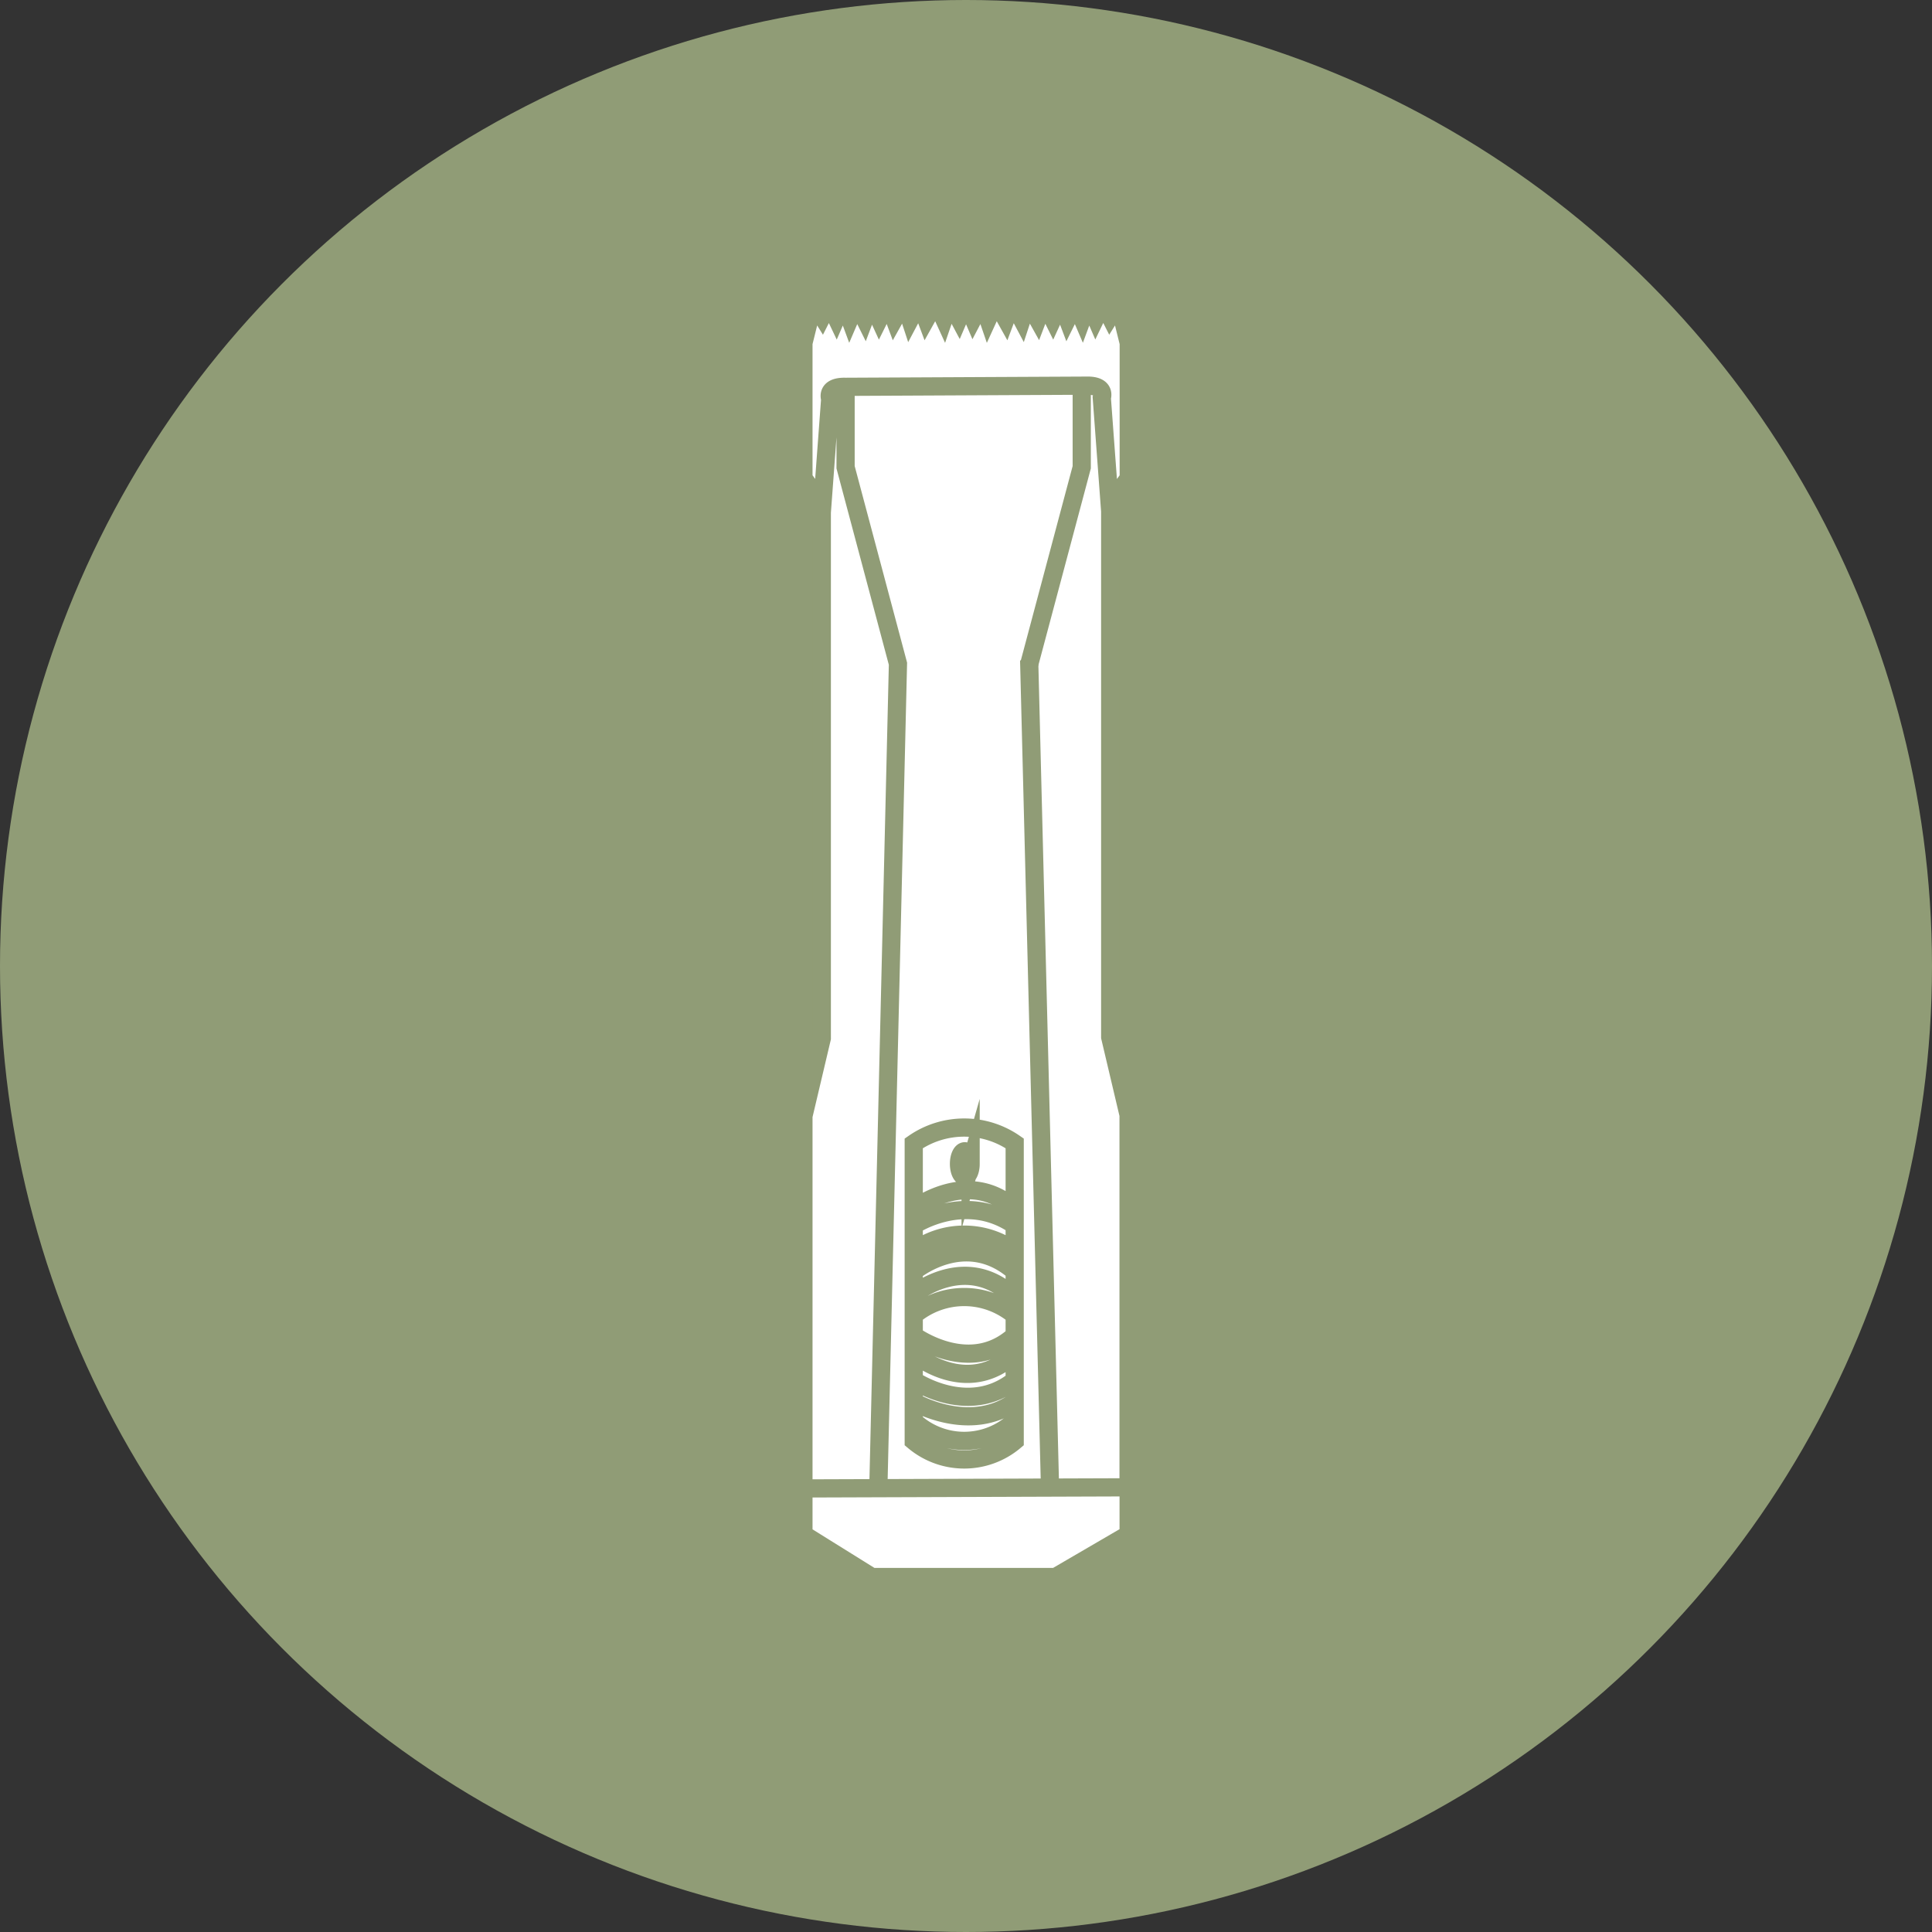
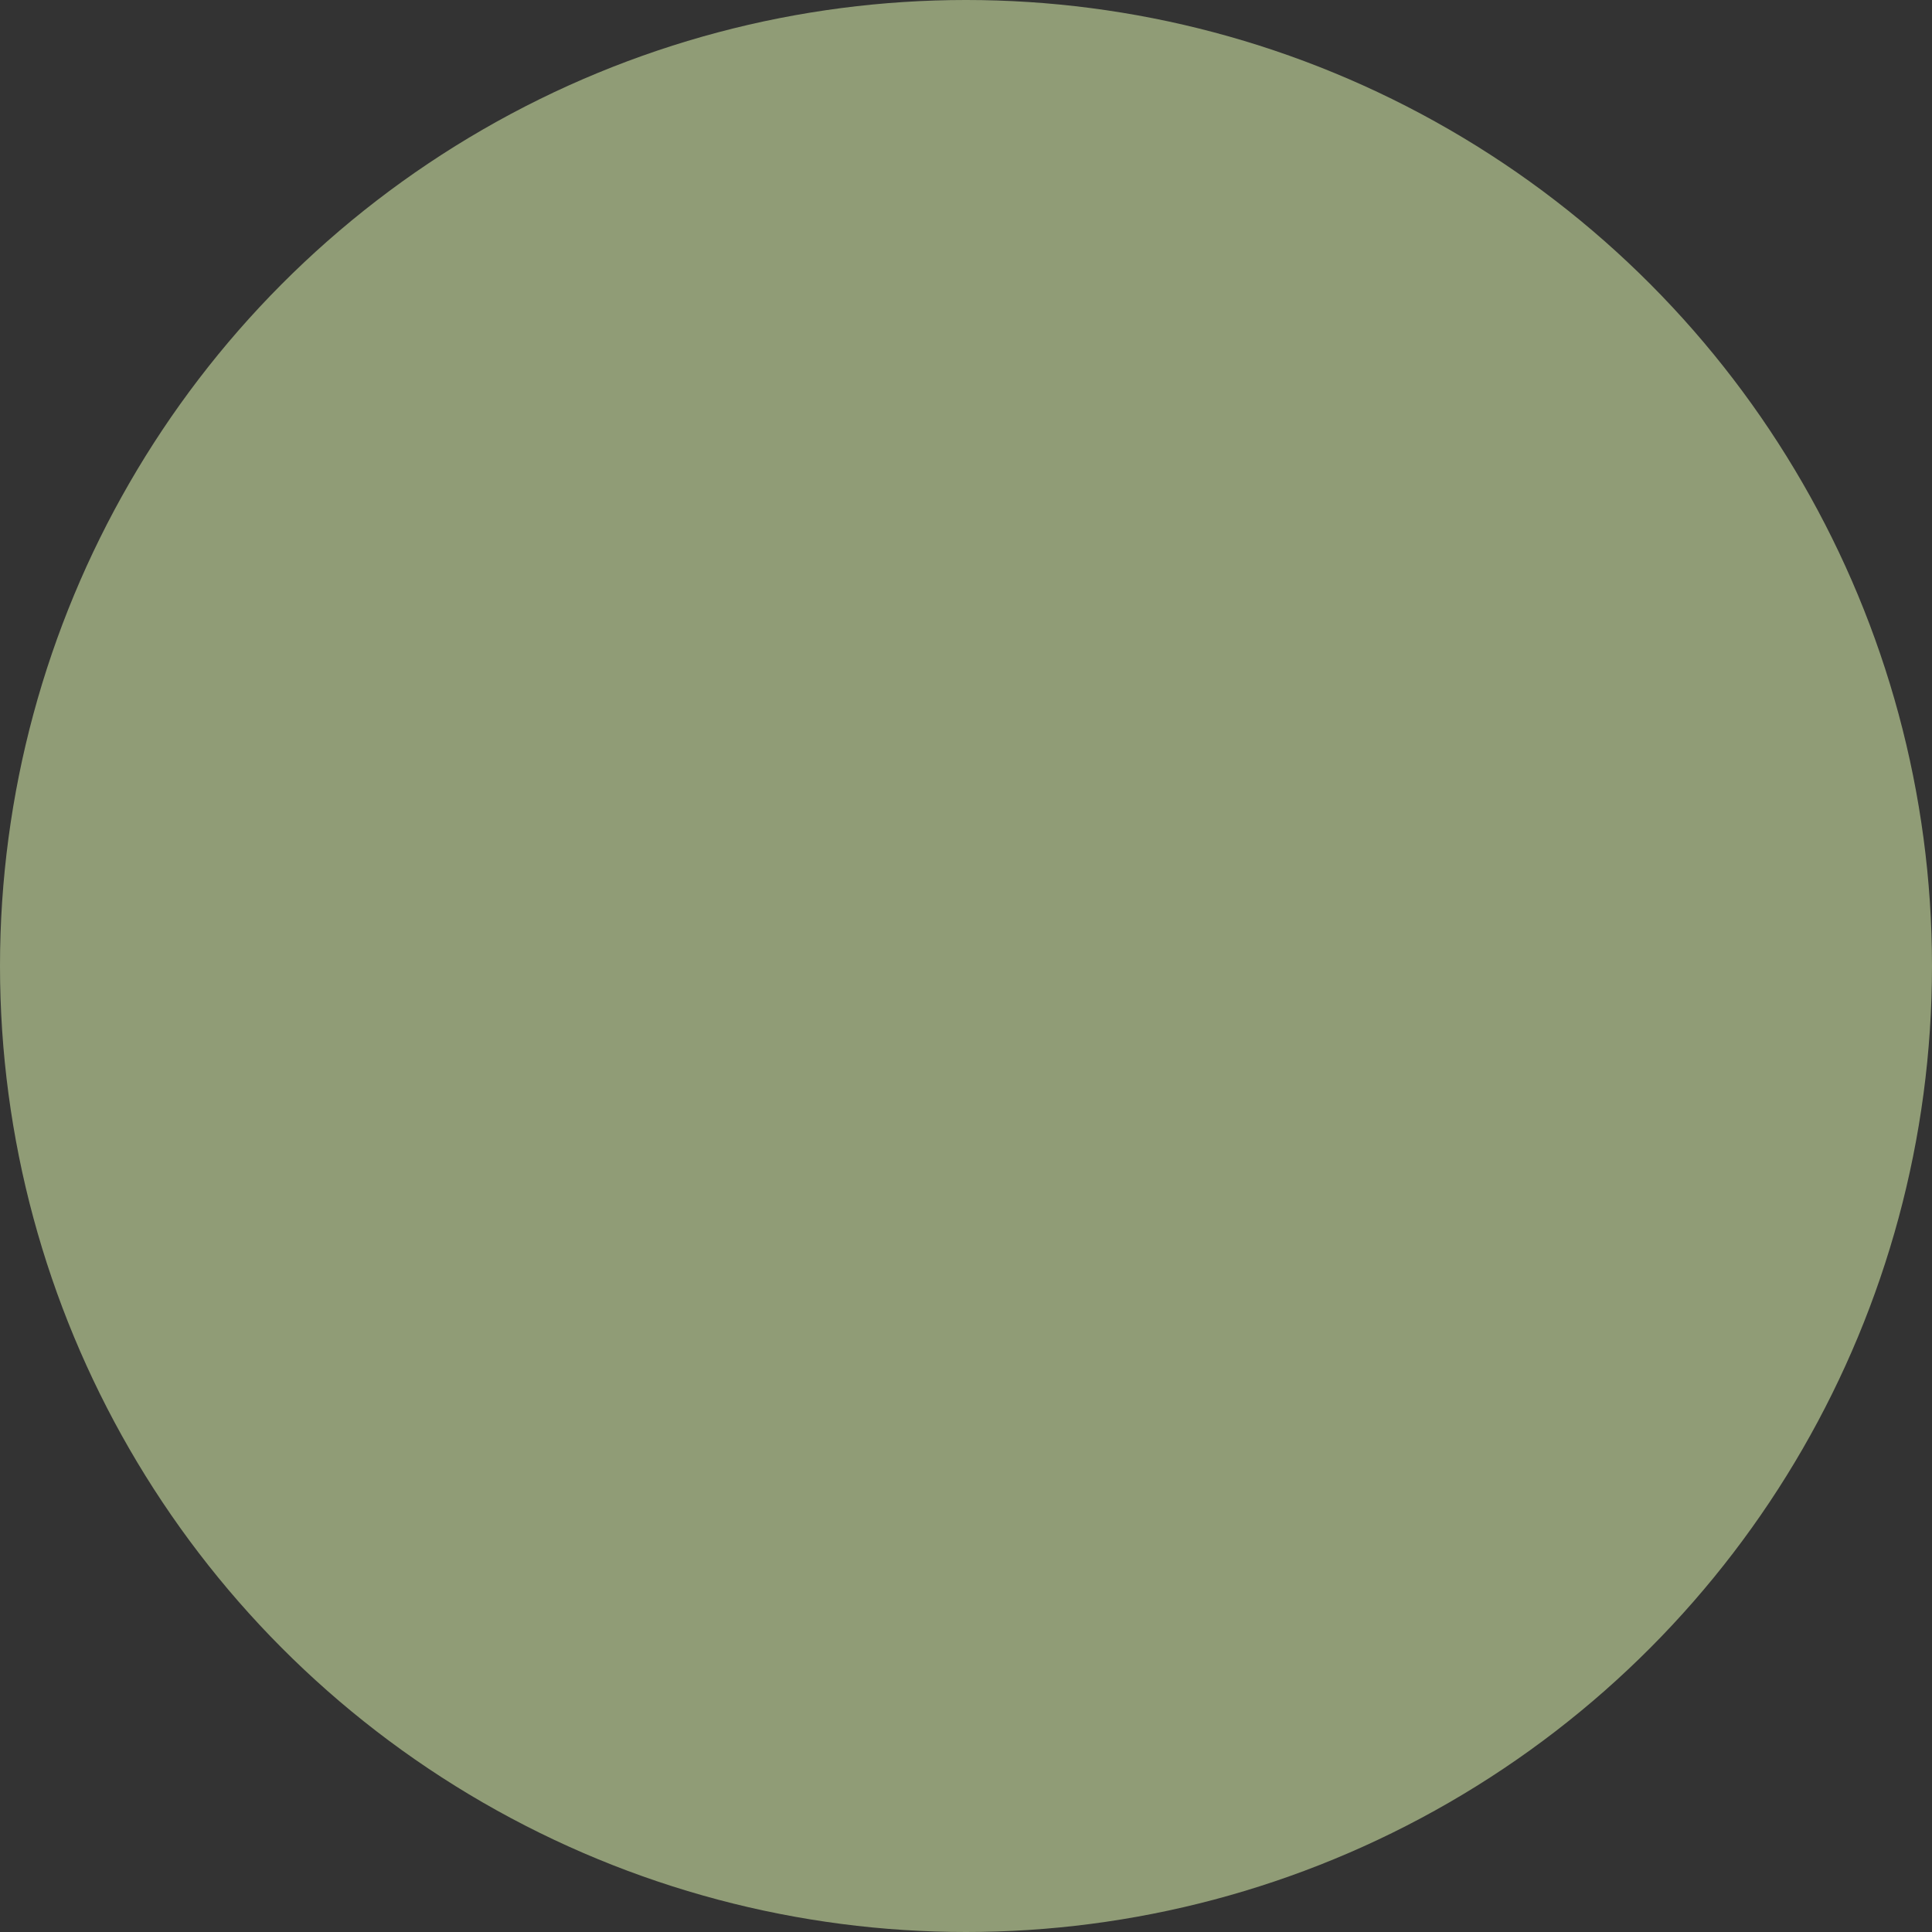
<svg xmlns="http://www.w3.org/2000/svg" width="138" height="138" viewBox="0 0 138 138">
  <rect x="0" y="0" width="138" height="138" fill="#333333" stroke="none" />
  <defs>
    <clipPath id="clip-path">
-       <rect id="Rectangle_1214" data-name="Rectangle 1214" width="24.313" height="93.121" fill="#fff" stroke="#909c76" stroke-width="1.3" />
-     </clipPath>
+       </clipPath>
  </defs>
  <g id="Group_938" data-name="Group 938" transform="translate(-1565 -1098)">
    <circle id="Ellipse_42" data-name="Ellipse 42" cx="69" cy="69" r="69" transform="translate(1565 1098)" fill="#909c76" />
    <g id="Group_835" data-name="Group 835" transform="translate(1621.844 1118.057)">
      <g id="Group_834" data-name="Group 834" transform="translate(0 0.001)" clip-path="url(#clip-path)">
        <path id="Path_336" data-name="Path 336" d="M.9,87.216V90.5l4.885,3.042H18.909l5.22-3.042V87.133m-11.287-23.1c0,.5-.187.9-.416.9s-.415-.4-.415-.9.185-.9.415-.9S12.841,63.538,12.841,64.036ZM8.779,67.255V62.568a6.321,6.321,0,0,1,7.211,0v4.688M8.779,82.407a5.309,5.309,0,0,0,7.211,0M8.779,81.033s3.976,2.317,7.211,0M8.779,79.489s3.891,2.661,7.211,0m-7.211-1.9s3.8,3.251,7.211,0M8.779,76.283s3.994,2.938,7.211,0M8.779,74.848a5.636,5.636,0,0,1,7.211,0m-7.211-1.5s3.8-3.132,7.211.261M8.779,71.716s3.666-3.067,7.211,0M8.779,70.28a6.047,6.047,0,0,1,7.211,0M8.779,68.417s3.664-2.441,7.211,0M8.779,67.255s3.9-3.024,7.211,0V83.828a5.589,5.589,0,0,1-7.211,0Zm12-58.729v5.748L17.038,28.308h0M3.911,8.526v5.748L7.652,28.308l-1.4,58.826M2.208,17.5l-.378-1.155L.9,15.057V5.4l.721-2.9.615.986.5-.986.515,1.083.509-1.177.454,1.227L4.7,2.5l.572,1.151.471-1.244.571,1.244.618-1.244L7.4,3.662l.7-1.255.422,1.279L9.2,2.407l.469,1.255.7-1.255.563,1.231.423-1.231L12,3.615l.517-1.208.515,1.208.634-1.208.422,1.231.563-1.231.7,1.255.469-1.255L16.5,3.686l.422-1.279.7,1.255L18.1,2.407l.618,1.244.571-1.244.471,1.244L20.329,2.5l.487,1.133.454-1.227.509,1.177L22.3,2.5l.5.986.615-.986.721,2.9v9.66l-.933,1.283-.378,1.072M.9,87.216v-26.6l1.312-5.555V17.5l.6-8.1s-.341-.909,1.1-.871l17.2-.083c1.439-.038,1.1.871,1.1.871l.6,8.1V54.981l1.312,5.555v26.6Z" transform="translate(-0.356 -0.957)" fill="#fff" stroke="#909c76" stroke-miterlimit="10" stroke-width="1.3" />
        <path id="Path_337" data-name="Path 337" d="M16.667,27.1l1.488,59" fill="none" stroke="#909c76" stroke-width="1.3" />
      </g>
    </g>
  </g>
</svg>